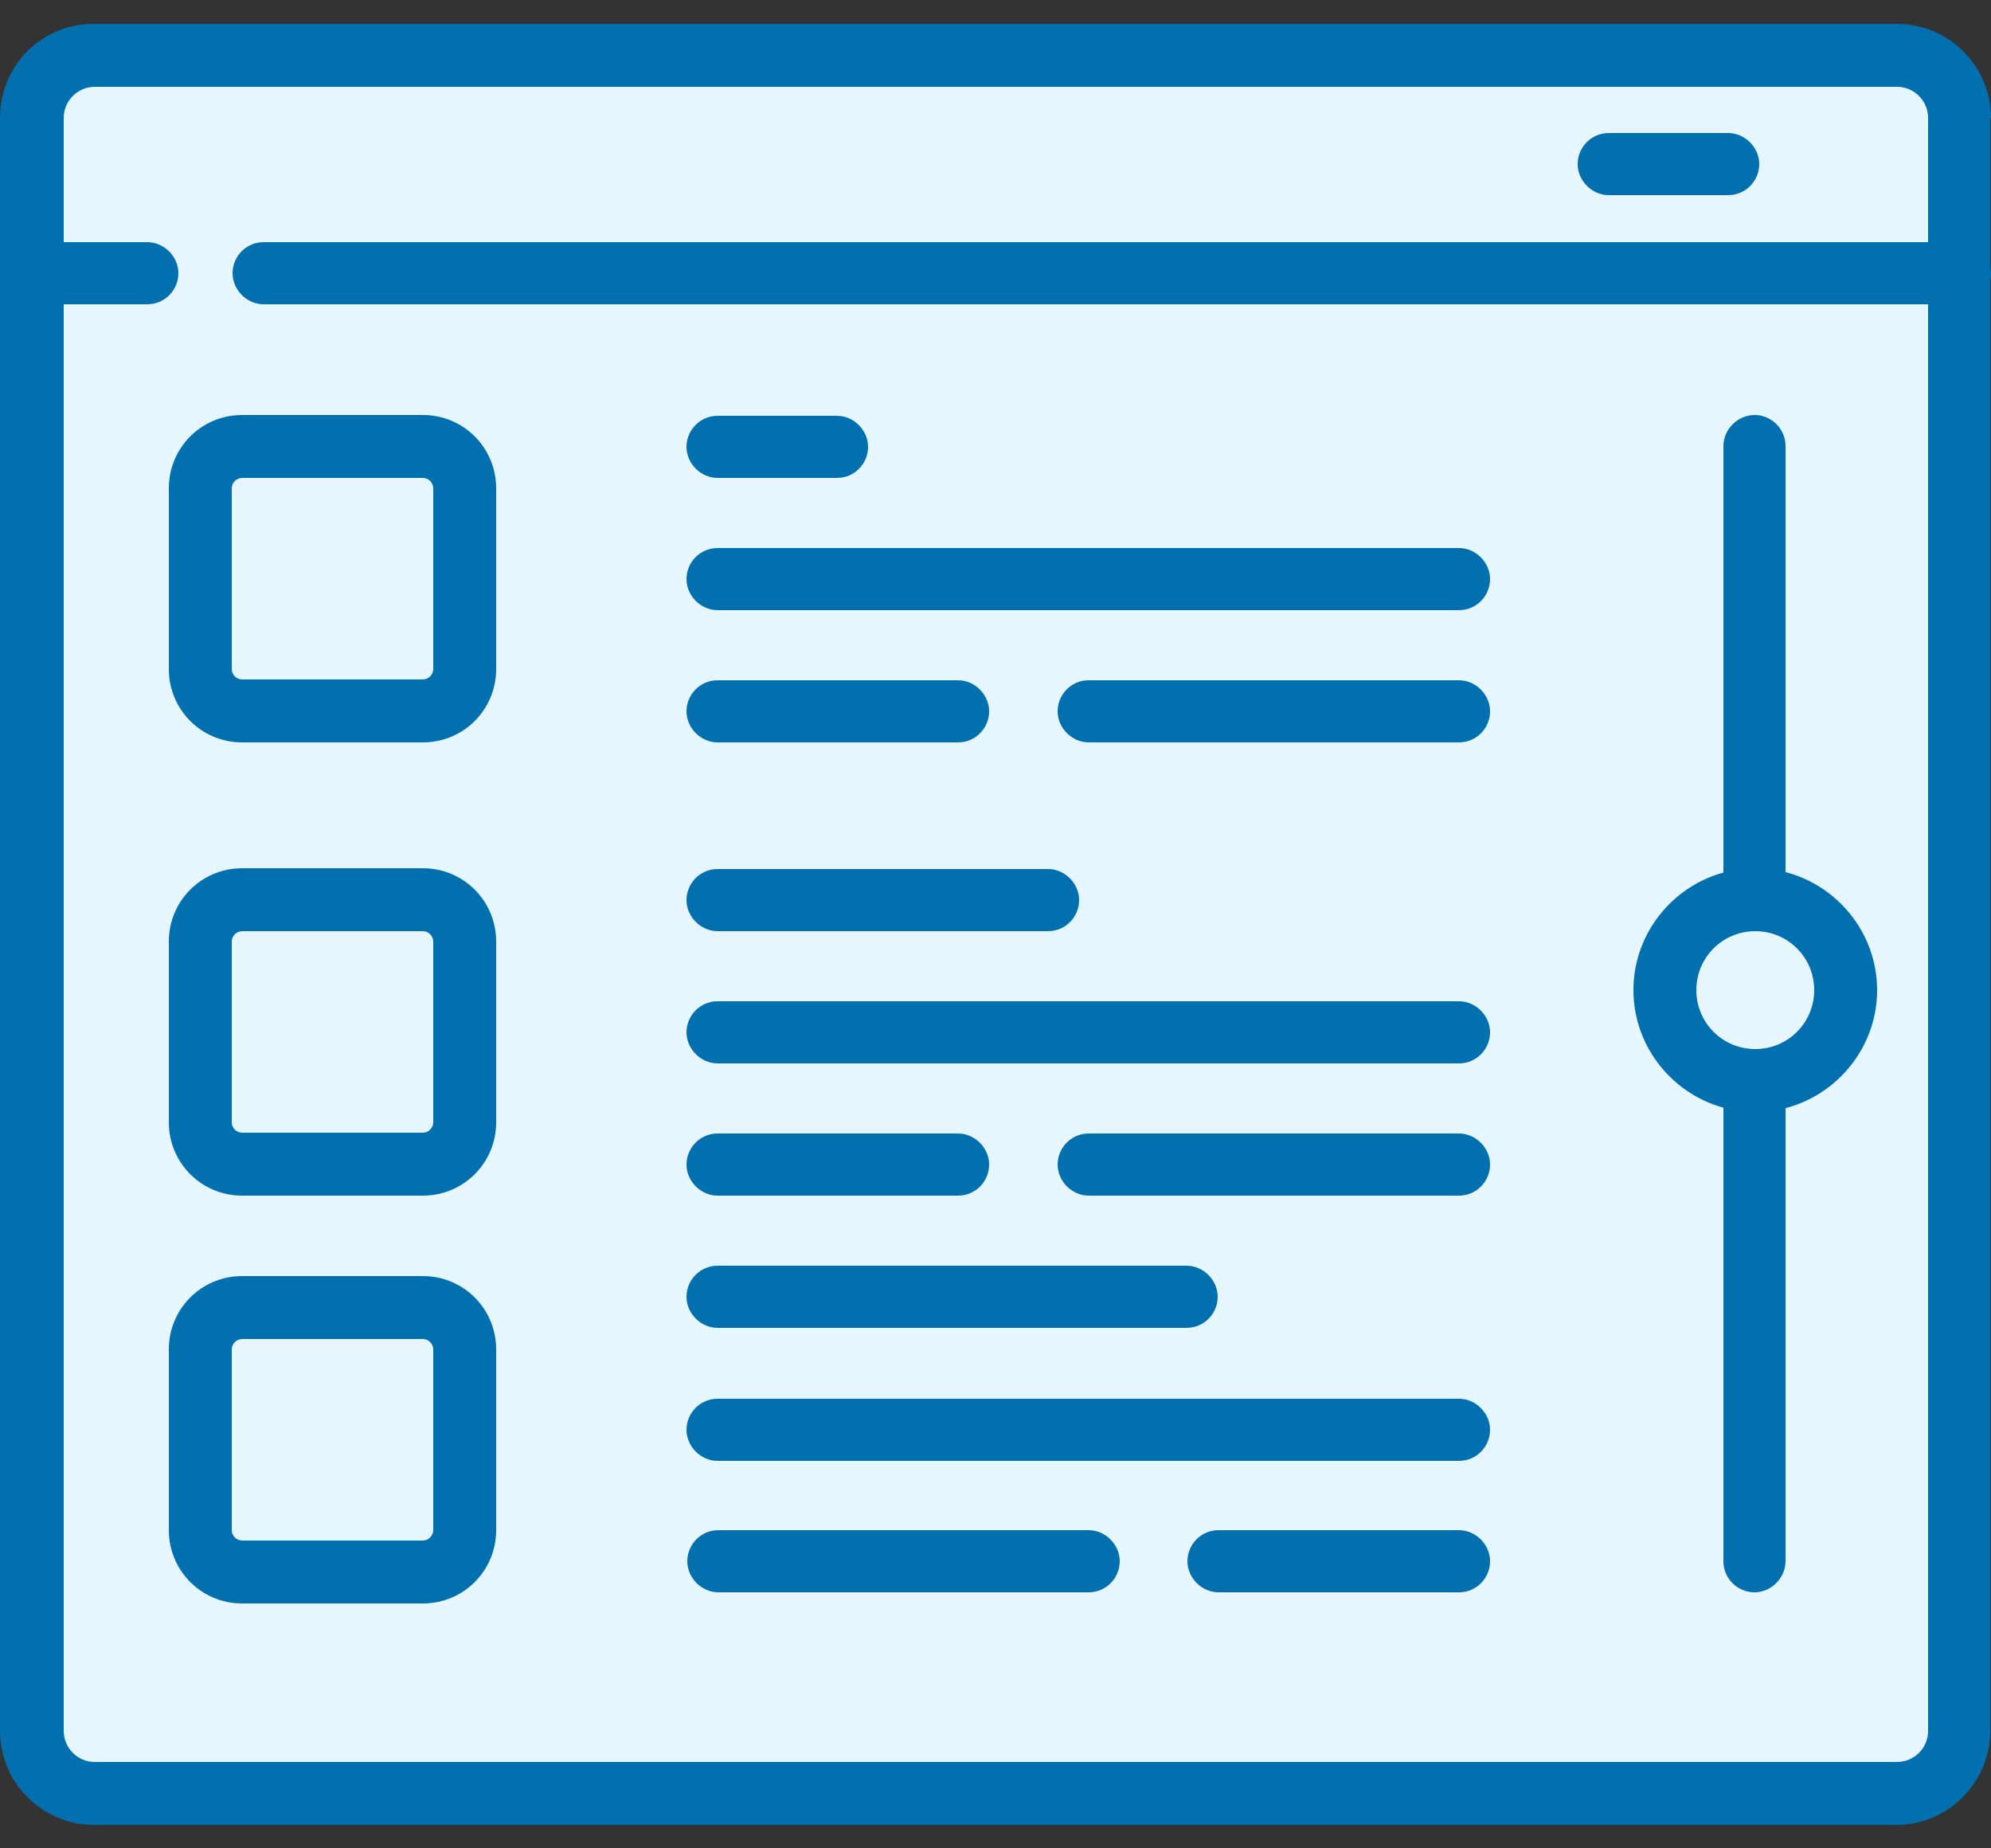
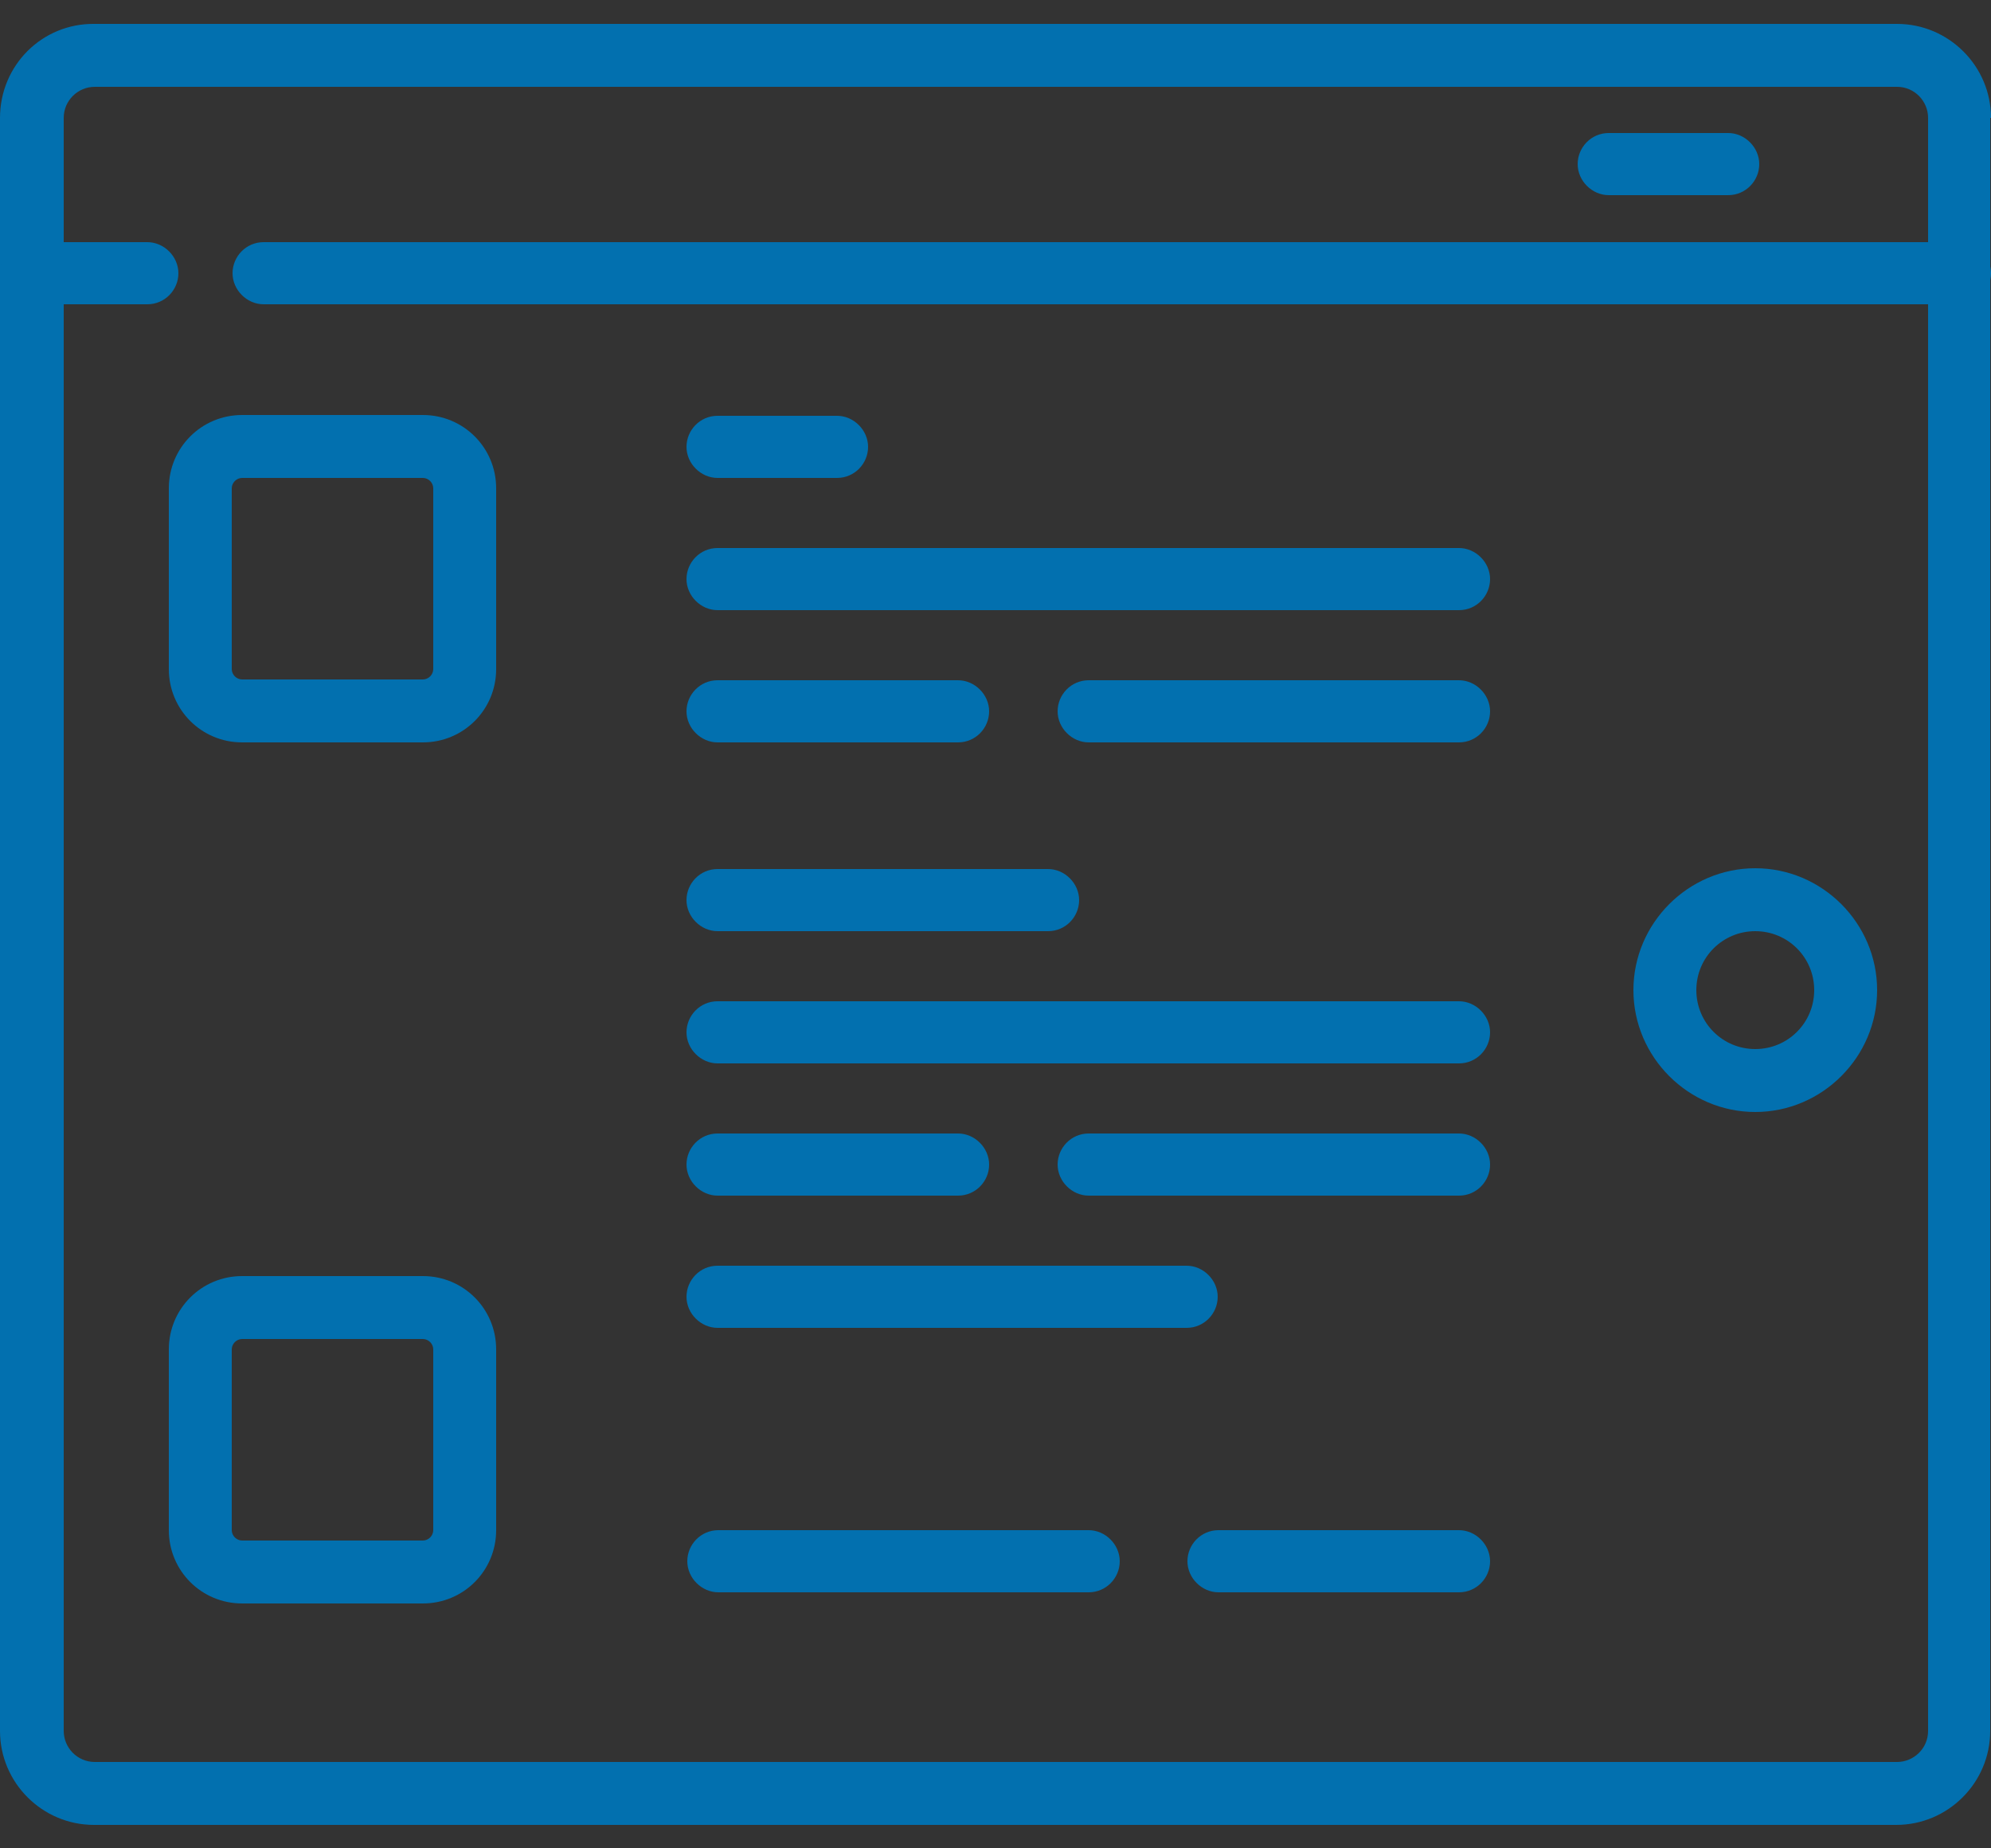
<svg xmlns="http://www.w3.org/2000/svg" id="Capa_1" version="1.1" viewBox="0 0 250 232">
  <rect x="0" y="0" width="250" height="232" fill="#333333" stroke="none" />
  <defs>
    <style>
      .st0 {
        fill: #e5f6ff;
      }

      .st1 {
        fill: #0270af;
        fill-rule: evenodd;
      }
    </style>
  </defs>
-   <rect class="st0" x="6.7" y="7.5" width="239.9" height="214.5" />
  <path class="st1" d="M250,14.8c0-6.5-5.3-11.8-11.8-11.8H11.9C5.3,2.9,0,8.2,0,14.8v202.5c0,6.5,5.3,11.8,11.8,11.8h226.3c6.5,0,11.8-5.3,11.8-11.8V14.8ZM242.1,14.8v202.5c0,2.2-1.8,3.9-3.9,3.9H11.9c-2.2,0-3.9-1.8-3.9-3.9V14.8c0-2.2,1.8-3.9,3.9-3.9h226.3c2.2,0,3.9,1.8,3.9,3.9h0Z" />
  <path class="st1" d="M33.1,38.2h213c2.2,0,3.9-1.8,3.9-3.9s-1.8-3.9-3.9-3.9H33.1c-2.2,0-3.9,1.8-3.9,3.9s1.8,3.9,3.9,3.9h0ZM3.9,38.2h14.6c2.2,0,3.9-1.8,3.9-3.9s-1.8-3.9-3.9-3.9H3.9C1.8,30.3,0,32.1,0,34.2s1.8,3.9,3.9,3.9Z" />
  <path class="st1" d="M202,24.5h15c2.2,0,3.9-1.8,3.9-3.9s-1.8-3.9-3.9-3.9h-15c-2.2,0-3.9,1.8-3.9,3.9s1.8,3.9,3.9,3.9Z" />
  <path class="st1" d="M90.1,60h15c2.2,0,3.9-1.8,3.9-3.9s-1.8-3.9-3.9-3.9h-15c-2.2,0-3.9,1.8-3.9,3.9s1.8,3.9,3.9,3.9Z" />
  <path class="st1" d="M90.1,116.9h41.5c2.2,0,3.9-1.8,3.9-3.9s-1.8-3.9-3.9-3.9h-41.5c-2.2,0-3.9,1.8-3.9,3.9s1.8,3.9,3.9,3.9Z" />
  <path class="st1" d="M90.1,166.7h58.9c2.2,0,3.9-1.8,3.9-3.9s-1.8-3.9-3.9-3.9h-58.9c-2.2,0-3.9,1.8-3.9,3.9s1.8,3.9,3.9,3.9Z" />
  <path class="st1" d="M90.1,76.6h93.1c2.2,0,3.9-1.8,3.9-3.9s-1.8-3.9-3.9-3.9h-93.1c-2.2,0-3.9,1.8-3.9,3.9s1.8,3.9,3.9,3.9Z" />
  <path class="st1" d="M90.1,133.5h93.1c2.2,0,3.9-1.8,3.9-3.9s-1.8-3.9-3.9-3.9h-93.1c-2.2,0-3.9,1.8-3.9,3.9s1.8,3.9,3.9,3.9Z" />
-   <path class="st1" d="M90.1,183.4h93.1c2.2,0,3.9-1.8,3.9-3.9s-1.8-3.9-3.9-3.9h-93.1c-2.2,0-3.9,1.8-3.9,3.9s1.8,3.9,3.9,3.9Z" />
  <path class="st1" d="M136.7,93.2h46.5c2.2,0,3.9-1.8,3.9-3.9s-1.8-3.9-3.9-3.9h-46.5c-2.2,0-3.9,1.8-3.9,3.9s1.8,3.9,3.9,3.9ZM90.1,93.2h30.2c2.2,0,3.9-1.8,3.9-3.9s-1.8-3.9-3.9-3.9h-30.2c-2.2,0-3.9,1.8-3.9,3.9s1.8,3.9,3.9,3.9Z" />
  <path class="st1" d="M136.7,150.1h46.5c2.2,0,3.9-1.8,3.9-3.9s-1.8-3.9-3.9-3.9h-46.5c-2.2,0-3.9,1.8-3.9,3.9s1.8,3.9,3.9,3.9ZM90.1,150.1h30.2c2.2,0,3.9-1.8,3.9-3.9s-1.8-3.9-3.9-3.9h-30.2c-2.2,0-3.9,1.8-3.9,3.9s1.8,3.9,3.9,3.9Z" />
  <path class="st1" d="M136.7,192.1h-46.5c-2.2,0-3.9,1.8-3.9,3.9s1.8,3.9,3.9,3.9h46.5c2.2,0,3.9-1.8,3.9-3.9s-1.8-3.9-3.9-3.9ZM183.2,192.1h-30.2c-2.2,0-3.9,1.8-3.9,3.9s1.8,3.9,3.9,3.9h30.2c2.2,0,3.9-1.8,3.9-3.9s-1.8-3.9-3.9-3.9Z" />
  <path class="st1" d="M62.3,84v-22.7c0-5.1-4.1-9.2-9.2-9.2h-22.7c-5.1,0-9.2,4.1-9.2,9.2v22.7c0,5.1,4.1,9.2,9.2,9.2h22.7c5.1,0,9.2-4.1,9.2-9.2ZM54.4,61.3v22.7c0,.7-.6,1.3-1.3,1.3h-22.7c-.7,0-1.3-.6-1.3-1.3v-22.7c0-.7.6-1.3,1.3-1.3h22.7c.7,0,1.3.6,1.3,1.3Z" />
-   <path class="st1" d="M62.3,140.9v-22.7c0-5.1-4.1-9.2-9.2-9.2h-22.7c-5.1,0-9.2,4.1-9.2,9.2v22.7c0,5.1,4.1,9.2,9.2,9.2h22.7c5.1,0,9.2-4.1,9.2-9.2ZM54.4,118.2v22.7c0,.7-.6,1.3-1.3,1.3h-22.7c-.7,0-1.3-.6-1.3-1.3v-22.7c0-.7.6-1.3,1.3-1.3h22.7c.7,0,1.3.6,1.3,1.3Z" />
  <path class="st1" d="M62.3,192.1v-22.7c0-5.1-4.1-9.2-9.2-9.2h-22.7c-5.1,0-9.2,4.1-9.2,9.2v22.7c0,5.1,4.1,9.2,9.2,9.2h22.7c5.1,0,9.2-4.1,9.2-9.2ZM54.4,169.4v22.7c0,.7-.6,1.3-1.3,1.3h-22.7c-.7,0-1.3-.6-1.3-1.3v-22.7c0-.7.6-1.3,1.3-1.3h22.7c.7,0,1.3.6,1.3,1.3Z" />
-   <path class="st1" d="M216.4,136.5v59.5c0,2.2,1.8,3.9,3.9,3.9s3.9-1.8,3.9-3.9v-59.5c0-2.2-1.8-3.9-3.9-3.9s-3.9,1.8-3.9,3.9ZM216.4,56v56.9c0,2.2,1.8,3.9,3.9,3.9s3.9-1.8,3.9-3.9v-56.9c0-2.2-1.8-3.9-3.9-3.9s-3.9,1.8-3.9,3.9Z" />
  <path class="st1" d="M220.4,109c-8.4,0-15.3,6.9-15.3,15.3s6.9,15.3,15.3,15.3,15.3-6.9,15.3-15.3-6.9-15.3-15.3-15.3ZM220.4,116.9c4.1,0,7.4,3.3,7.4,7.4s-3.3,7.4-7.4,7.4-7.4-3.3-7.4-7.4,3.3-7.4,7.4-7.4Z" />
</svg>